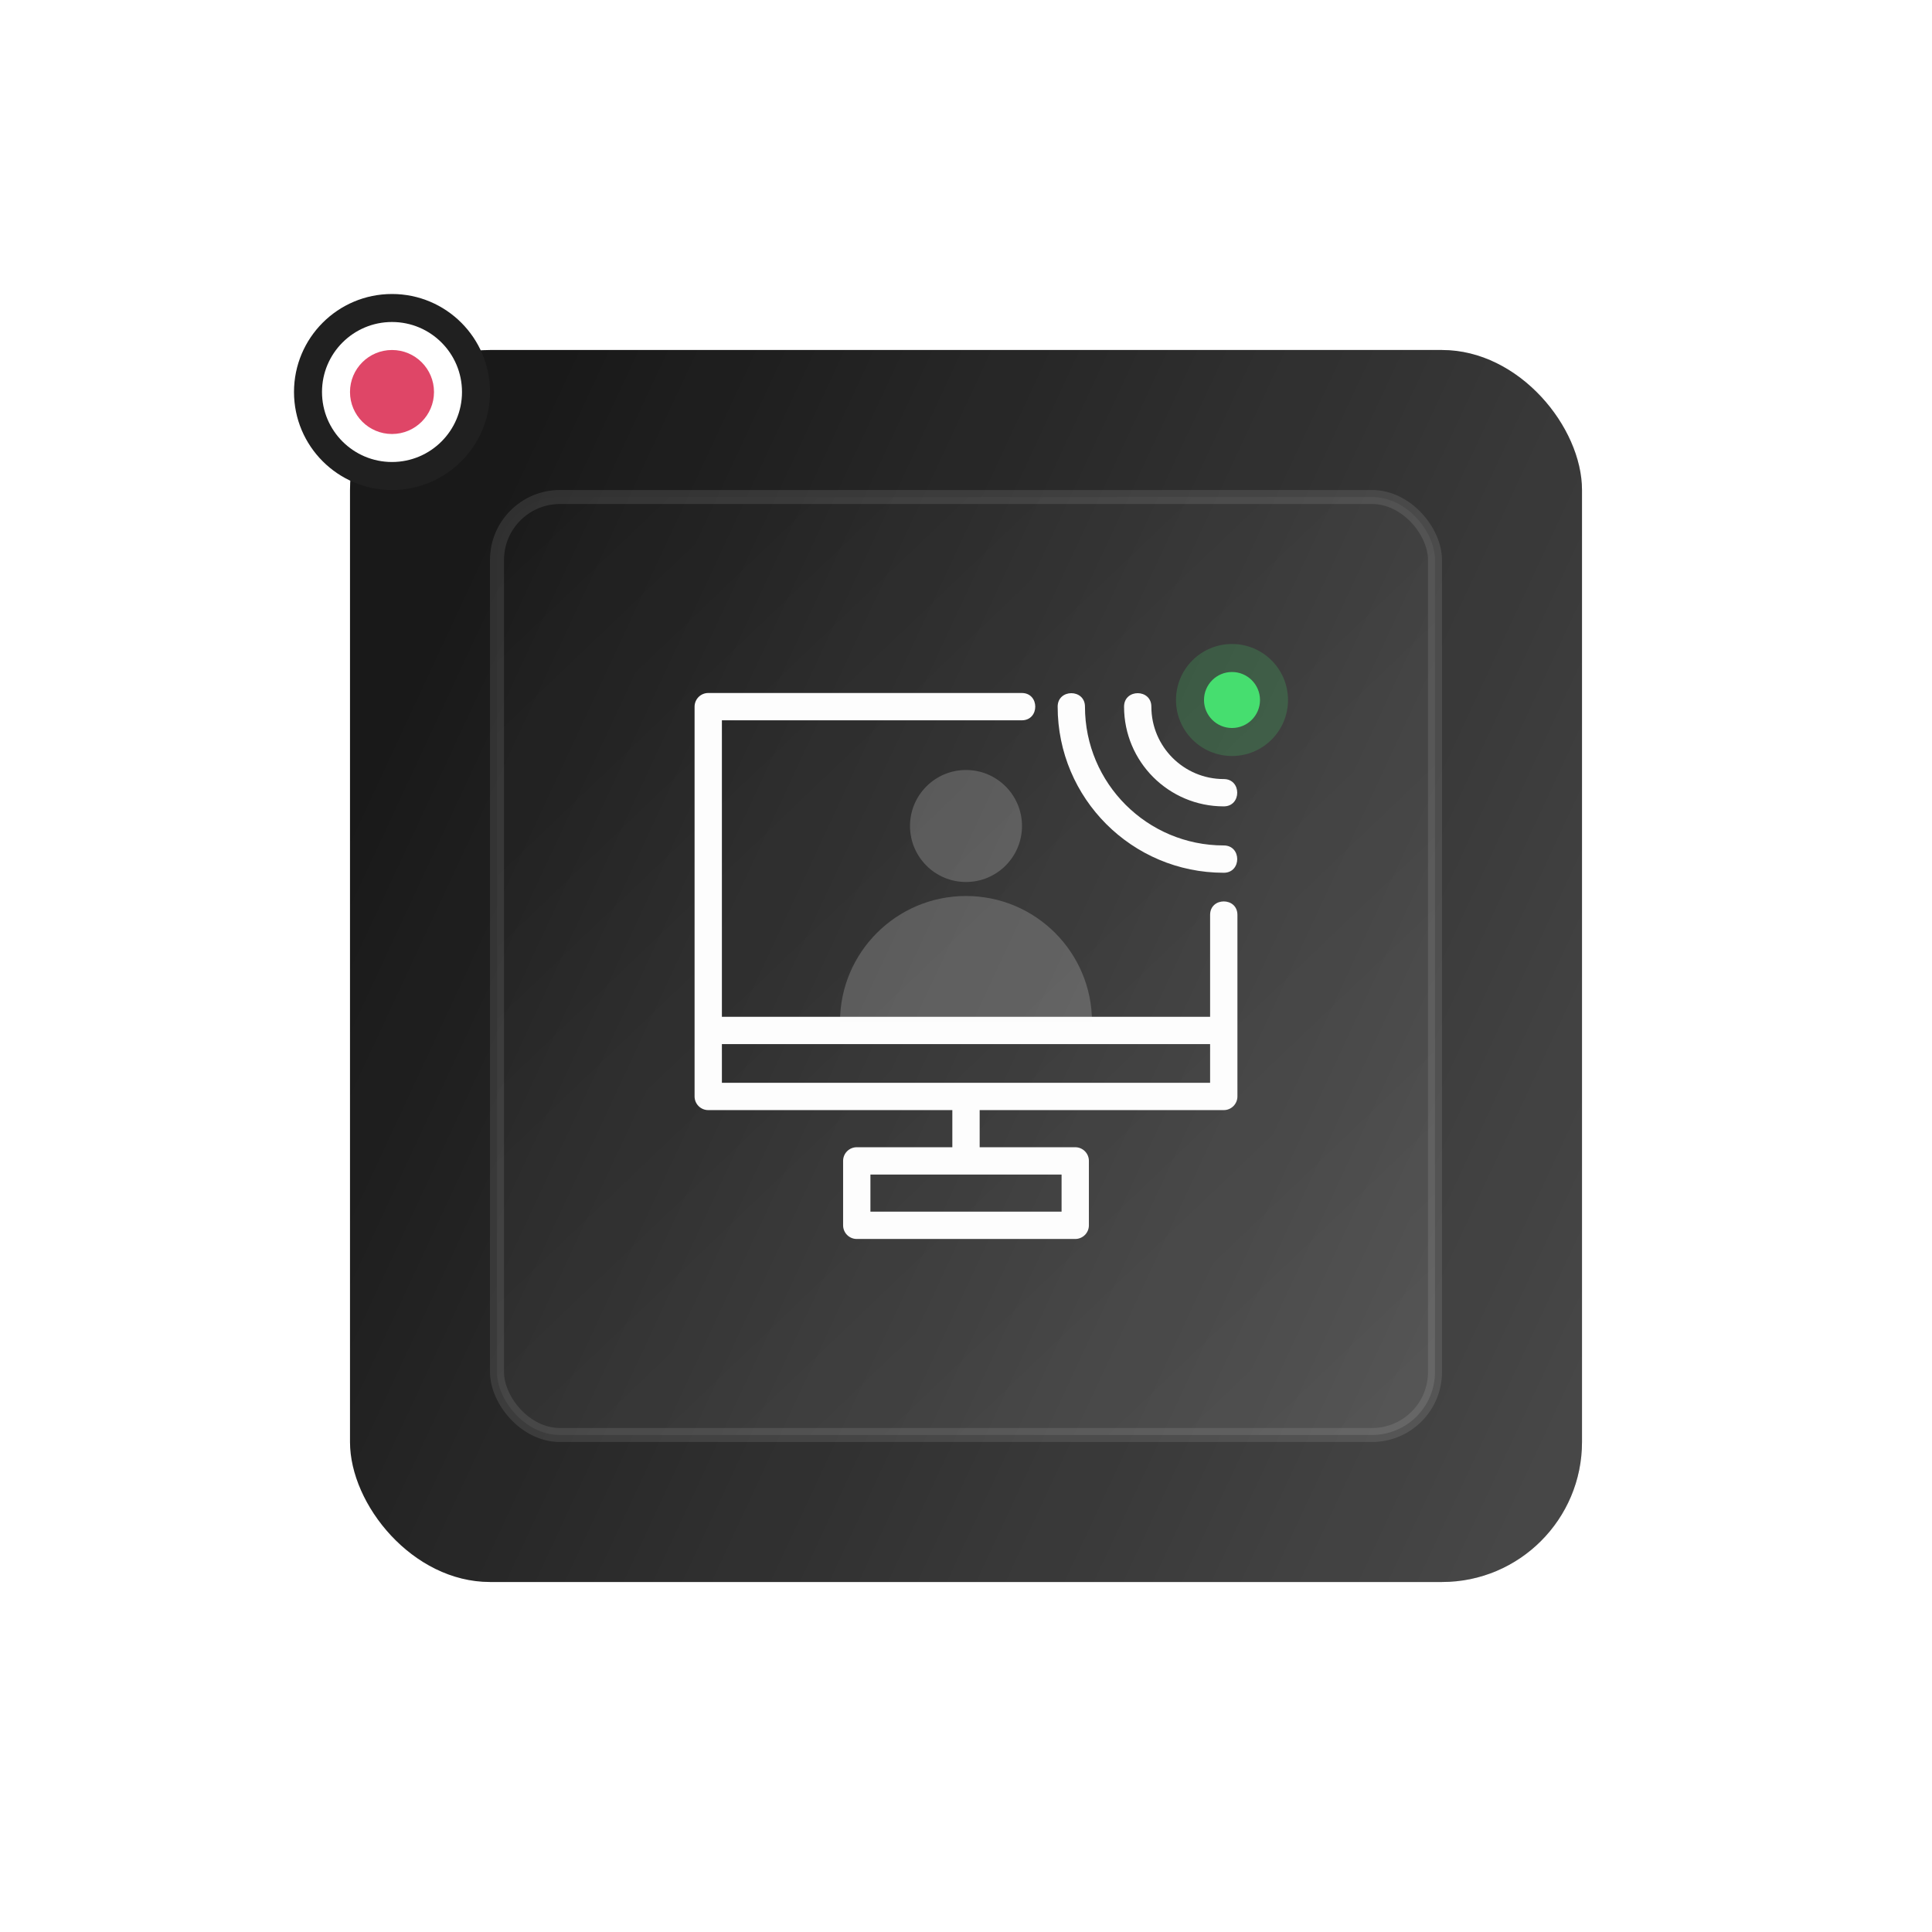
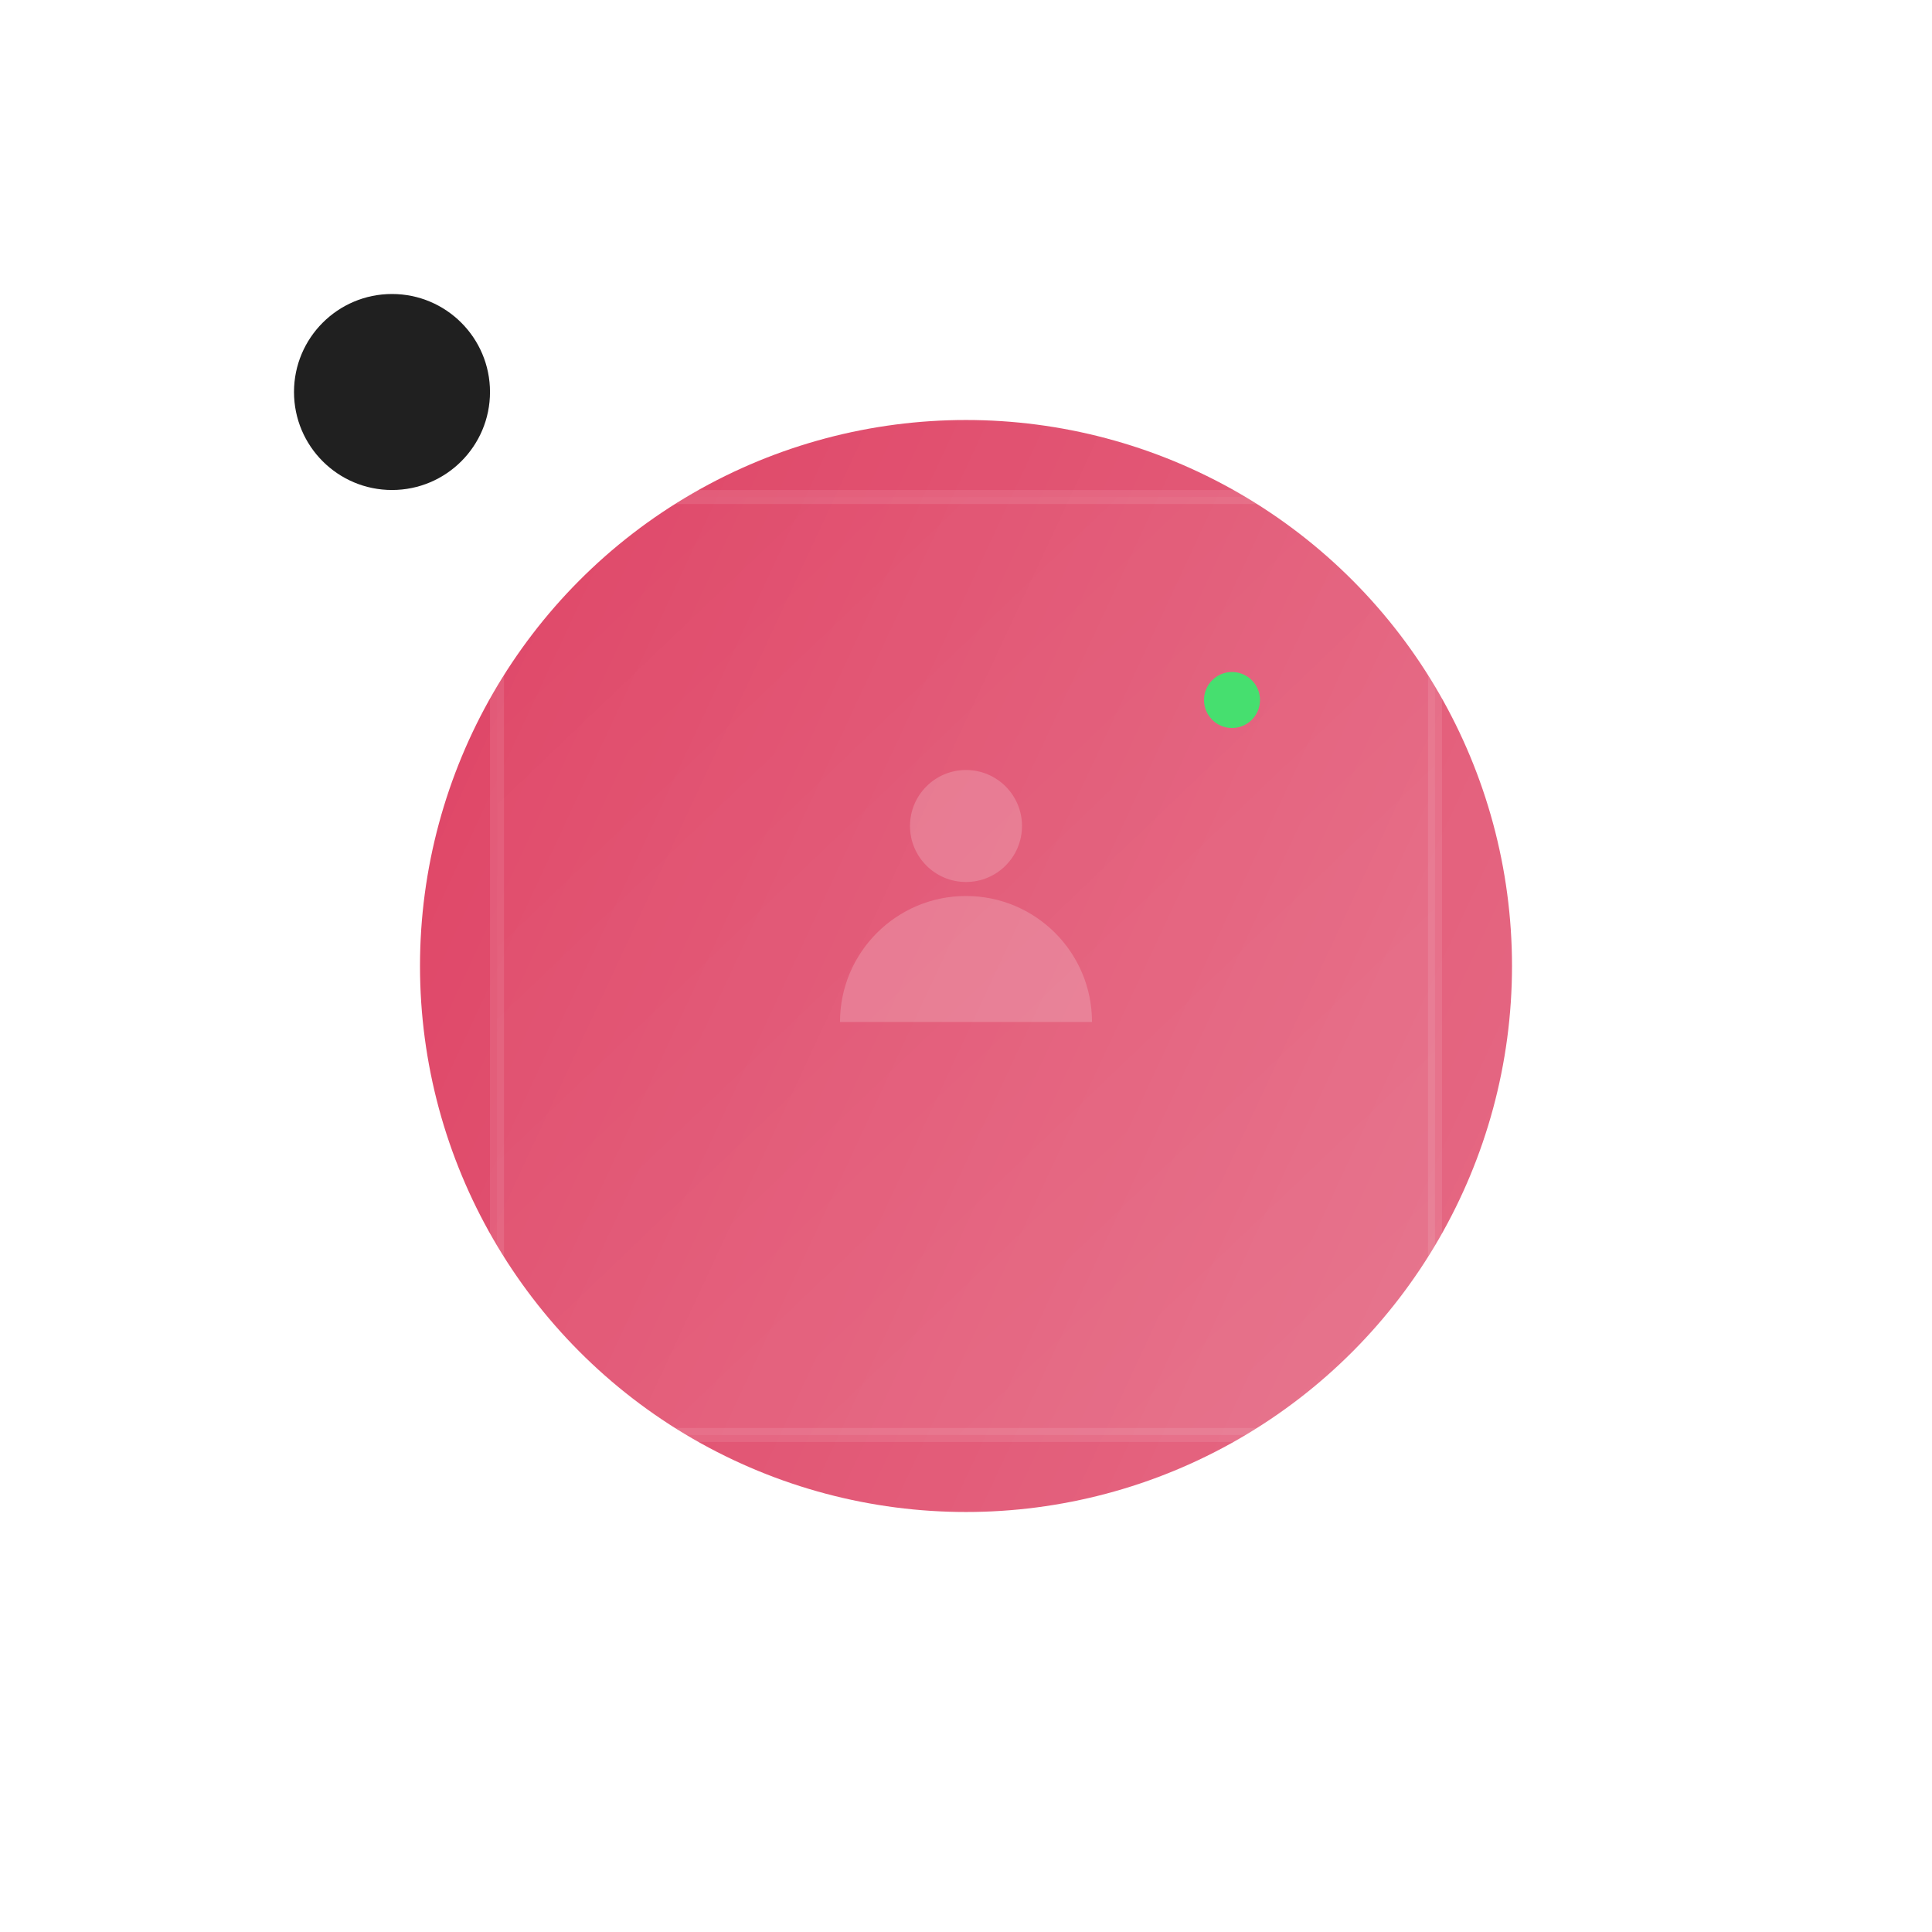
<svg xmlns="http://www.w3.org/2000/svg" width="138" height="138" viewBox="0 0 138 138" fill="none">
  <g filter="url(#filter0_f_6128_13037)">
    <circle cx="69" cy="69" r="39" fill="#DF4667" />
  </g>
-   <rect x="25" y="25" width="88" height="88" rx="10" fill="#191919" />
  <rect x="25" y="25" width="88" height="88" rx="10" fill="url(#paint0_linear_6128_13037)" fill-opacity="0.2" />
  <rect opacity="0.1" x="35.5" y="35.5" width="67" height="67" rx="4.5" fill="url(#paint1_linear_6128_13037)" stroke="white" />
-   <path d="M86.436 65.349C86.436 64.066 88.387 64.066 88.387 65.349V78.317C88.387 78.856 87.95 79.293 87.412 79.293H69.976V81.945H76.802C77.341 81.945 77.778 82.382 77.778 82.92V87.523C77.778 88.061 77.341 88.498 76.802 88.498H61.198C60.659 88.498 60.222 88.061 60.222 87.523V82.92C60.222 82.382 60.659 81.945 61.198 81.945H68.024V79.293H50.588C50.05 79.293 49.613 78.856 49.613 78.317V50.476C49.613 49.937 50.05 49.5 50.588 49.5H72.985C74.268 49.5 74.268 51.451 72.985 51.451H51.564V72.627H86.436V65.349ZM75.827 83.895H62.173V86.548H75.827V83.895ZM51.564 74.578V77.342H86.436V74.578H51.564ZM87.412 60.389C88.694 60.389 88.694 62.34 87.412 62.34C80.859 62.34 75.547 57.028 75.547 50.476C75.547 49.192 77.498 49.192 77.498 50.476C77.498 55.951 81.936 60.389 87.412 60.389ZM87.412 55.647C88.694 55.647 88.694 57.598 87.412 57.598C83.478 57.598 80.29 54.409 80.29 50.476C80.29 49.192 82.24 49.192 82.24 50.476C82.24 53.331 84.556 55.647 87.412 55.647Z" fill="#FDFDFD" />
  <circle cx="28" cy="28" r="7" fill="#202020" />
-   <circle cx="28" cy="28" r="5" fill="white" />
-   <circle cx="28" cy="28" r="3" fill="#DF4667" />
  <circle cx="88" cy="50" r="2" fill="#46DF6F" />
-   <circle opacity="0.2" cx="88" cy="50" r="4" fill="#46DF6F" />
  <circle opacity="0.2" cx="69" cy="59" r="4" fill="#FDFDFD" />
  <path opacity="0.2" d="M69 64C73.971 64 78 68.029 78 73H60C60 68.029 64.029 64 69 64Z" fill="#FDFDFD" />
  <defs>
    <filter id="filter0_f_6128_13037" x="0" y="0" width="138" height="138" filterUnits="userSpaceOnUse" color-interpolation-filters="sRGB">
      <feFlood flood-opacity="0" result="BackgroundImageFix" />
      <feBlend mode="normal" in="SourceGraphic" in2="BackgroundImageFix" result="shape" />
      <feGaussianBlur stdDeviation="15" result="effect1_foregroundBlur_6128_13037" />
    </filter>
    <linearGradient id="paint0_linear_6128_13037" x1="25" y1="58" x2="113" y2="99" gradientUnits="userSpaceOnUse">
      <stop stop-color="white" stop-opacity="0" />
      <stop offset="1" stop-color="white" />
    </linearGradient>
    <linearGradient id="paint1_linear_6128_13037" x1="35" y1="35" x2="100" y2="103" gradientUnits="userSpaceOnUse">
      <stop stop-color="white" stop-opacity="0" />
      <stop offset="1" stop-color="white" />
    </linearGradient>
  </defs>
</svg>